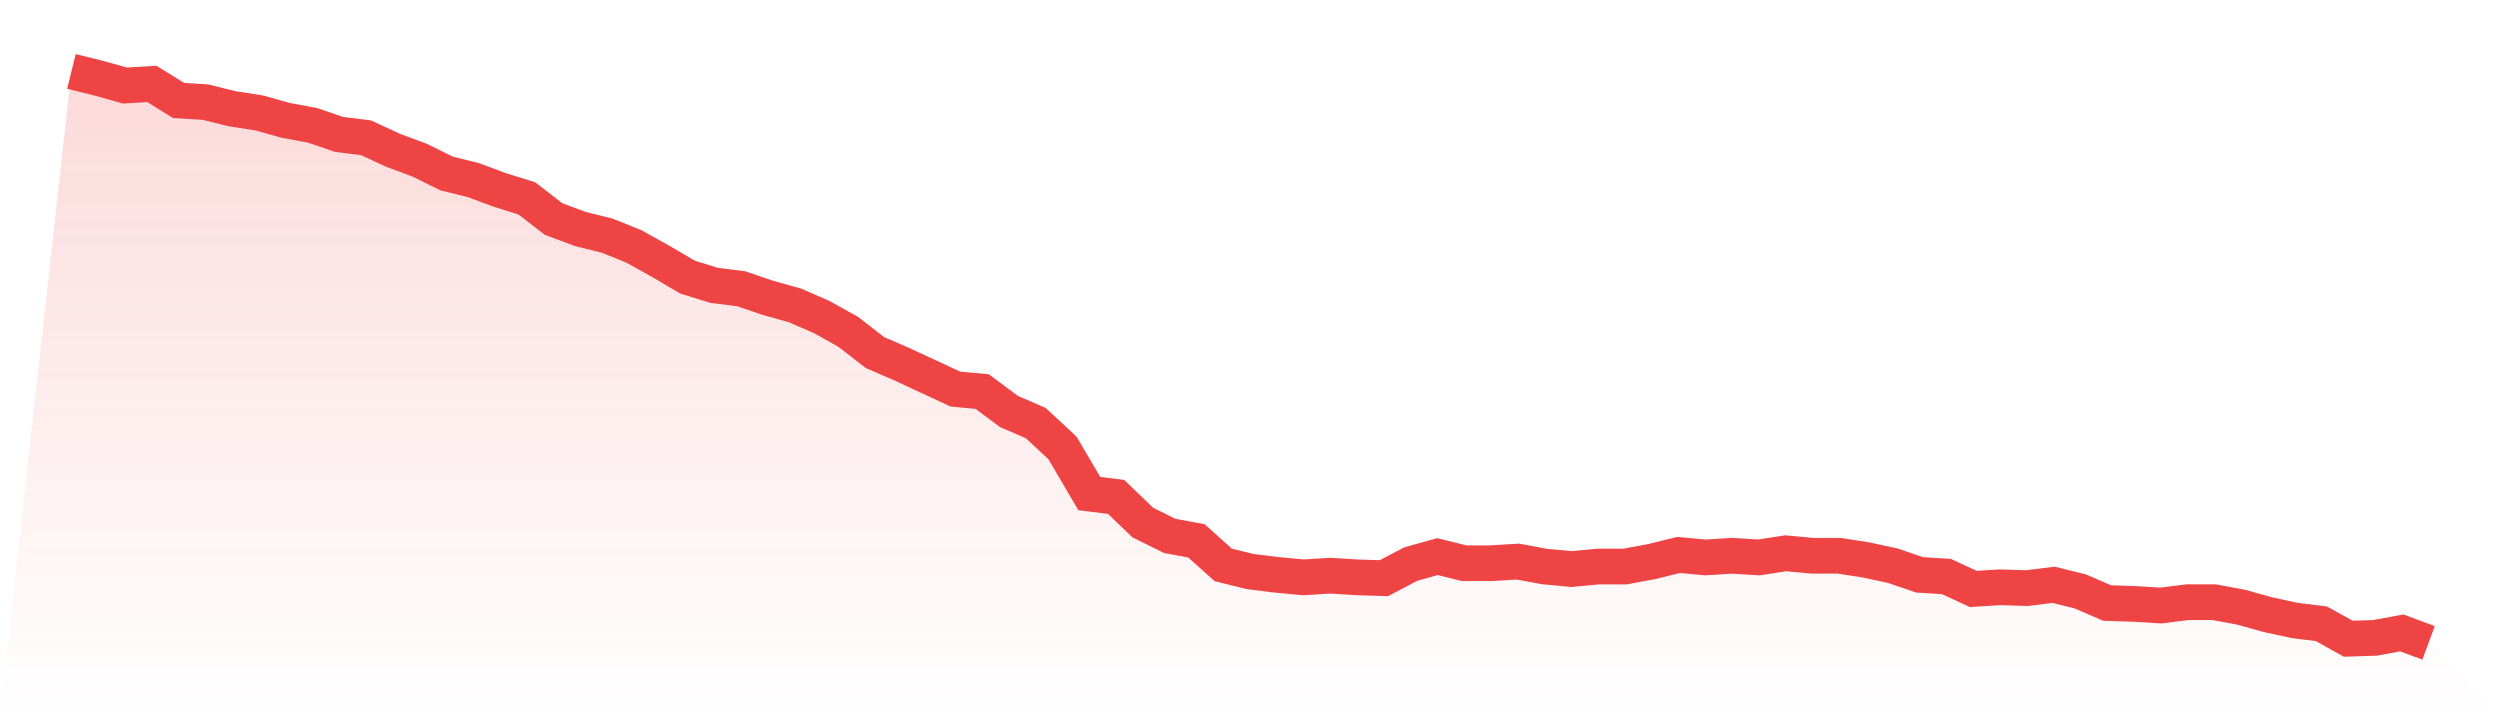
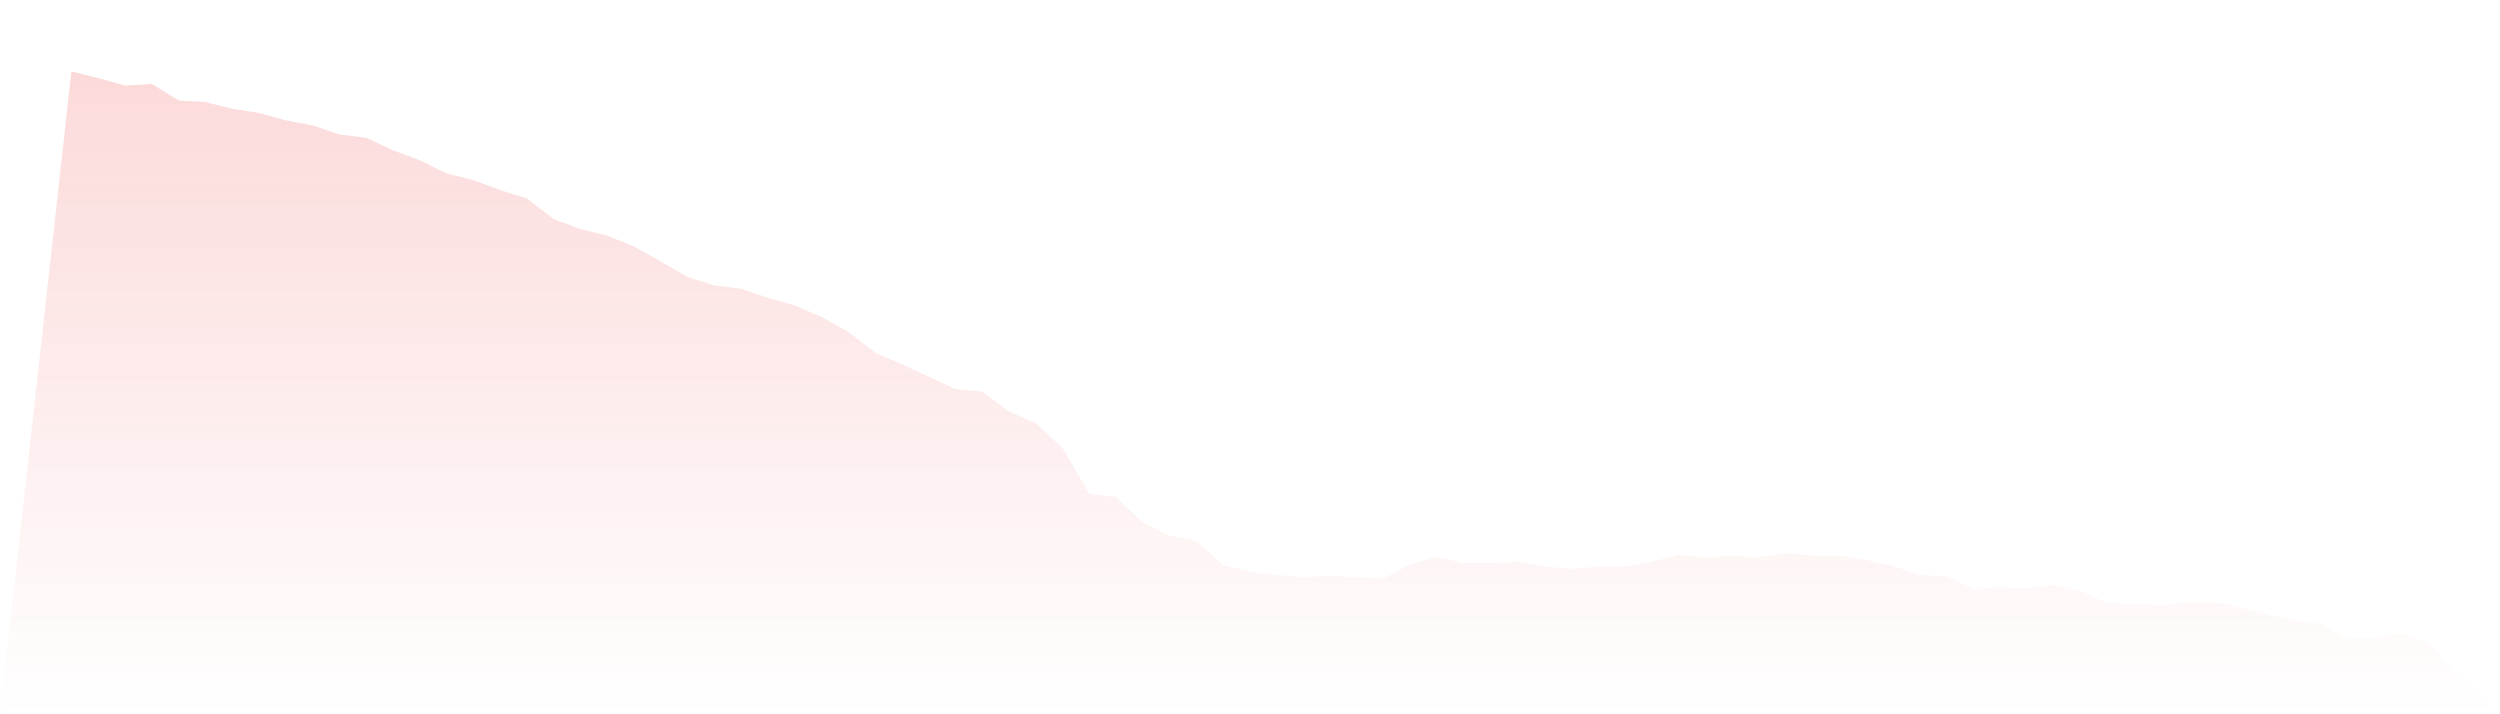
<svg xmlns="http://www.w3.org/2000/svg" viewBox="0 0 140 40">
  <defs>
    <linearGradient id="gradient" x1="0" x2="0" y1="0" y2="1">
      <stop offset="0%" stop-color="#ef4444" stop-opacity="0.2" />
      <stop offset="100%" stop-color="#ef4444" stop-opacity="0" />
    </linearGradient>
  </defs>
  <path d="M4,4 L4,4 L5.5,4.372 L7,4.79 L8.5,4.697 L10,5.626 L11.5,5.718 L13,6.09 L14.5,6.322 L16,6.74 L17.5,7.019 L19,7.53 L20.5,7.716 L22,8.412 L23.5,8.97 L25,9.713 L26.5,10.084 L28,10.642 L29.5,11.106 L31,12.267 L32.5,12.824 L34,13.196 L35.5,13.8 L37,14.636 L38.5,15.518 L40,15.983 L41.5,16.168 L43,16.679 L44.5,17.097 L46,17.747 L47.5,18.583 L49,19.745 L50.5,20.395 L52,21.091 L53.5,21.788 L55,21.927 L56.5,23.042 L58,23.692 L59.5,25.086 L61,27.64 L62.5,27.826 L64,29.266 L65.5,30.009 L67,30.287 L68.5,31.634 L70,32.006 L71.5,32.192 L73,32.331 L74.5,32.238 L76,32.331 L77.5,32.377 L79,31.588 L80.5,31.17 L82,31.541 L83.5,31.541 L85,31.448 L86.5,31.727 L88,31.866 L89.5,31.727 L91,31.727 L92.5,31.448 L94,31.077 L95.5,31.216 L97,31.123 L98.5,31.216 L100,30.984 L101.5,31.123 L103,31.123 L104.5,31.356 L106,31.681 L107.5,32.192 L109,32.284 L110.5,32.981 L112,32.888 L113.5,32.935 L115,32.749 L116.5,33.12 L118,33.771 L119.5,33.817 L121,33.91 L122.5,33.724 L124,33.724 L125.5,34.003 L127,34.421 L128.5,34.746 L130,34.932 L131.5,35.768 L133,35.721 L134.5,35.443 L136,36 L140,40 L0,40 z" fill="url(#gradient)" />
-   <path d="M4,4 L4,4 L5.5,4.372 L7,4.79 L8.5,4.697 L10,5.626 L11.5,5.718 L13,6.09 L14.5,6.322 L16,6.74 L17.5,7.019 L19,7.53 L20.5,7.716 L22,8.412 L23.5,8.97 L25,9.713 L26.5,10.084 L28,10.642 L29.5,11.106 L31,12.267 L32.5,12.824 L34,13.196 L35.5,13.8 L37,14.636 L38.5,15.518 L40,15.983 L41.5,16.168 L43,16.679 L44.5,17.097 L46,17.747 L47.5,18.583 L49,19.745 L50.5,20.395 L52,21.091 L53.5,21.788 L55,21.927 L56.5,23.042 L58,23.692 L59.5,25.086 L61,27.64 L62.5,27.826 L64,29.266 L65.5,30.009 L67,30.287 L68.5,31.634 L70,32.006 L71.5,32.192 L73,32.331 L74.5,32.238 L76,32.331 L77.5,32.377 L79,31.588 L80.5,31.17 L82,31.541 L83.5,31.541 L85,31.448 L86.5,31.727 L88,31.866 L89.5,31.727 L91,31.727 L92.5,31.448 L94,31.077 L95.5,31.216 L97,31.123 L98.5,31.216 L100,30.984 L101.5,31.123 L103,31.123 L104.5,31.356 L106,31.681 L107.5,32.192 L109,32.284 L110.5,32.981 L112,32.888 L113.5,32.935 L115,32.749 L116.5,33.12 L118,33.771 L119.5,33.817 L121,33.91 L122.5,33.724 L124,33.724 L125.5,34.003 L127,34.421 L128.5,34.746 L130,34.932 L131.5,35.768 L133,35.721 L134.5,35.443 L136,36" fill="none" stroke="#ef4444" stroke-width="2" />
</svg>